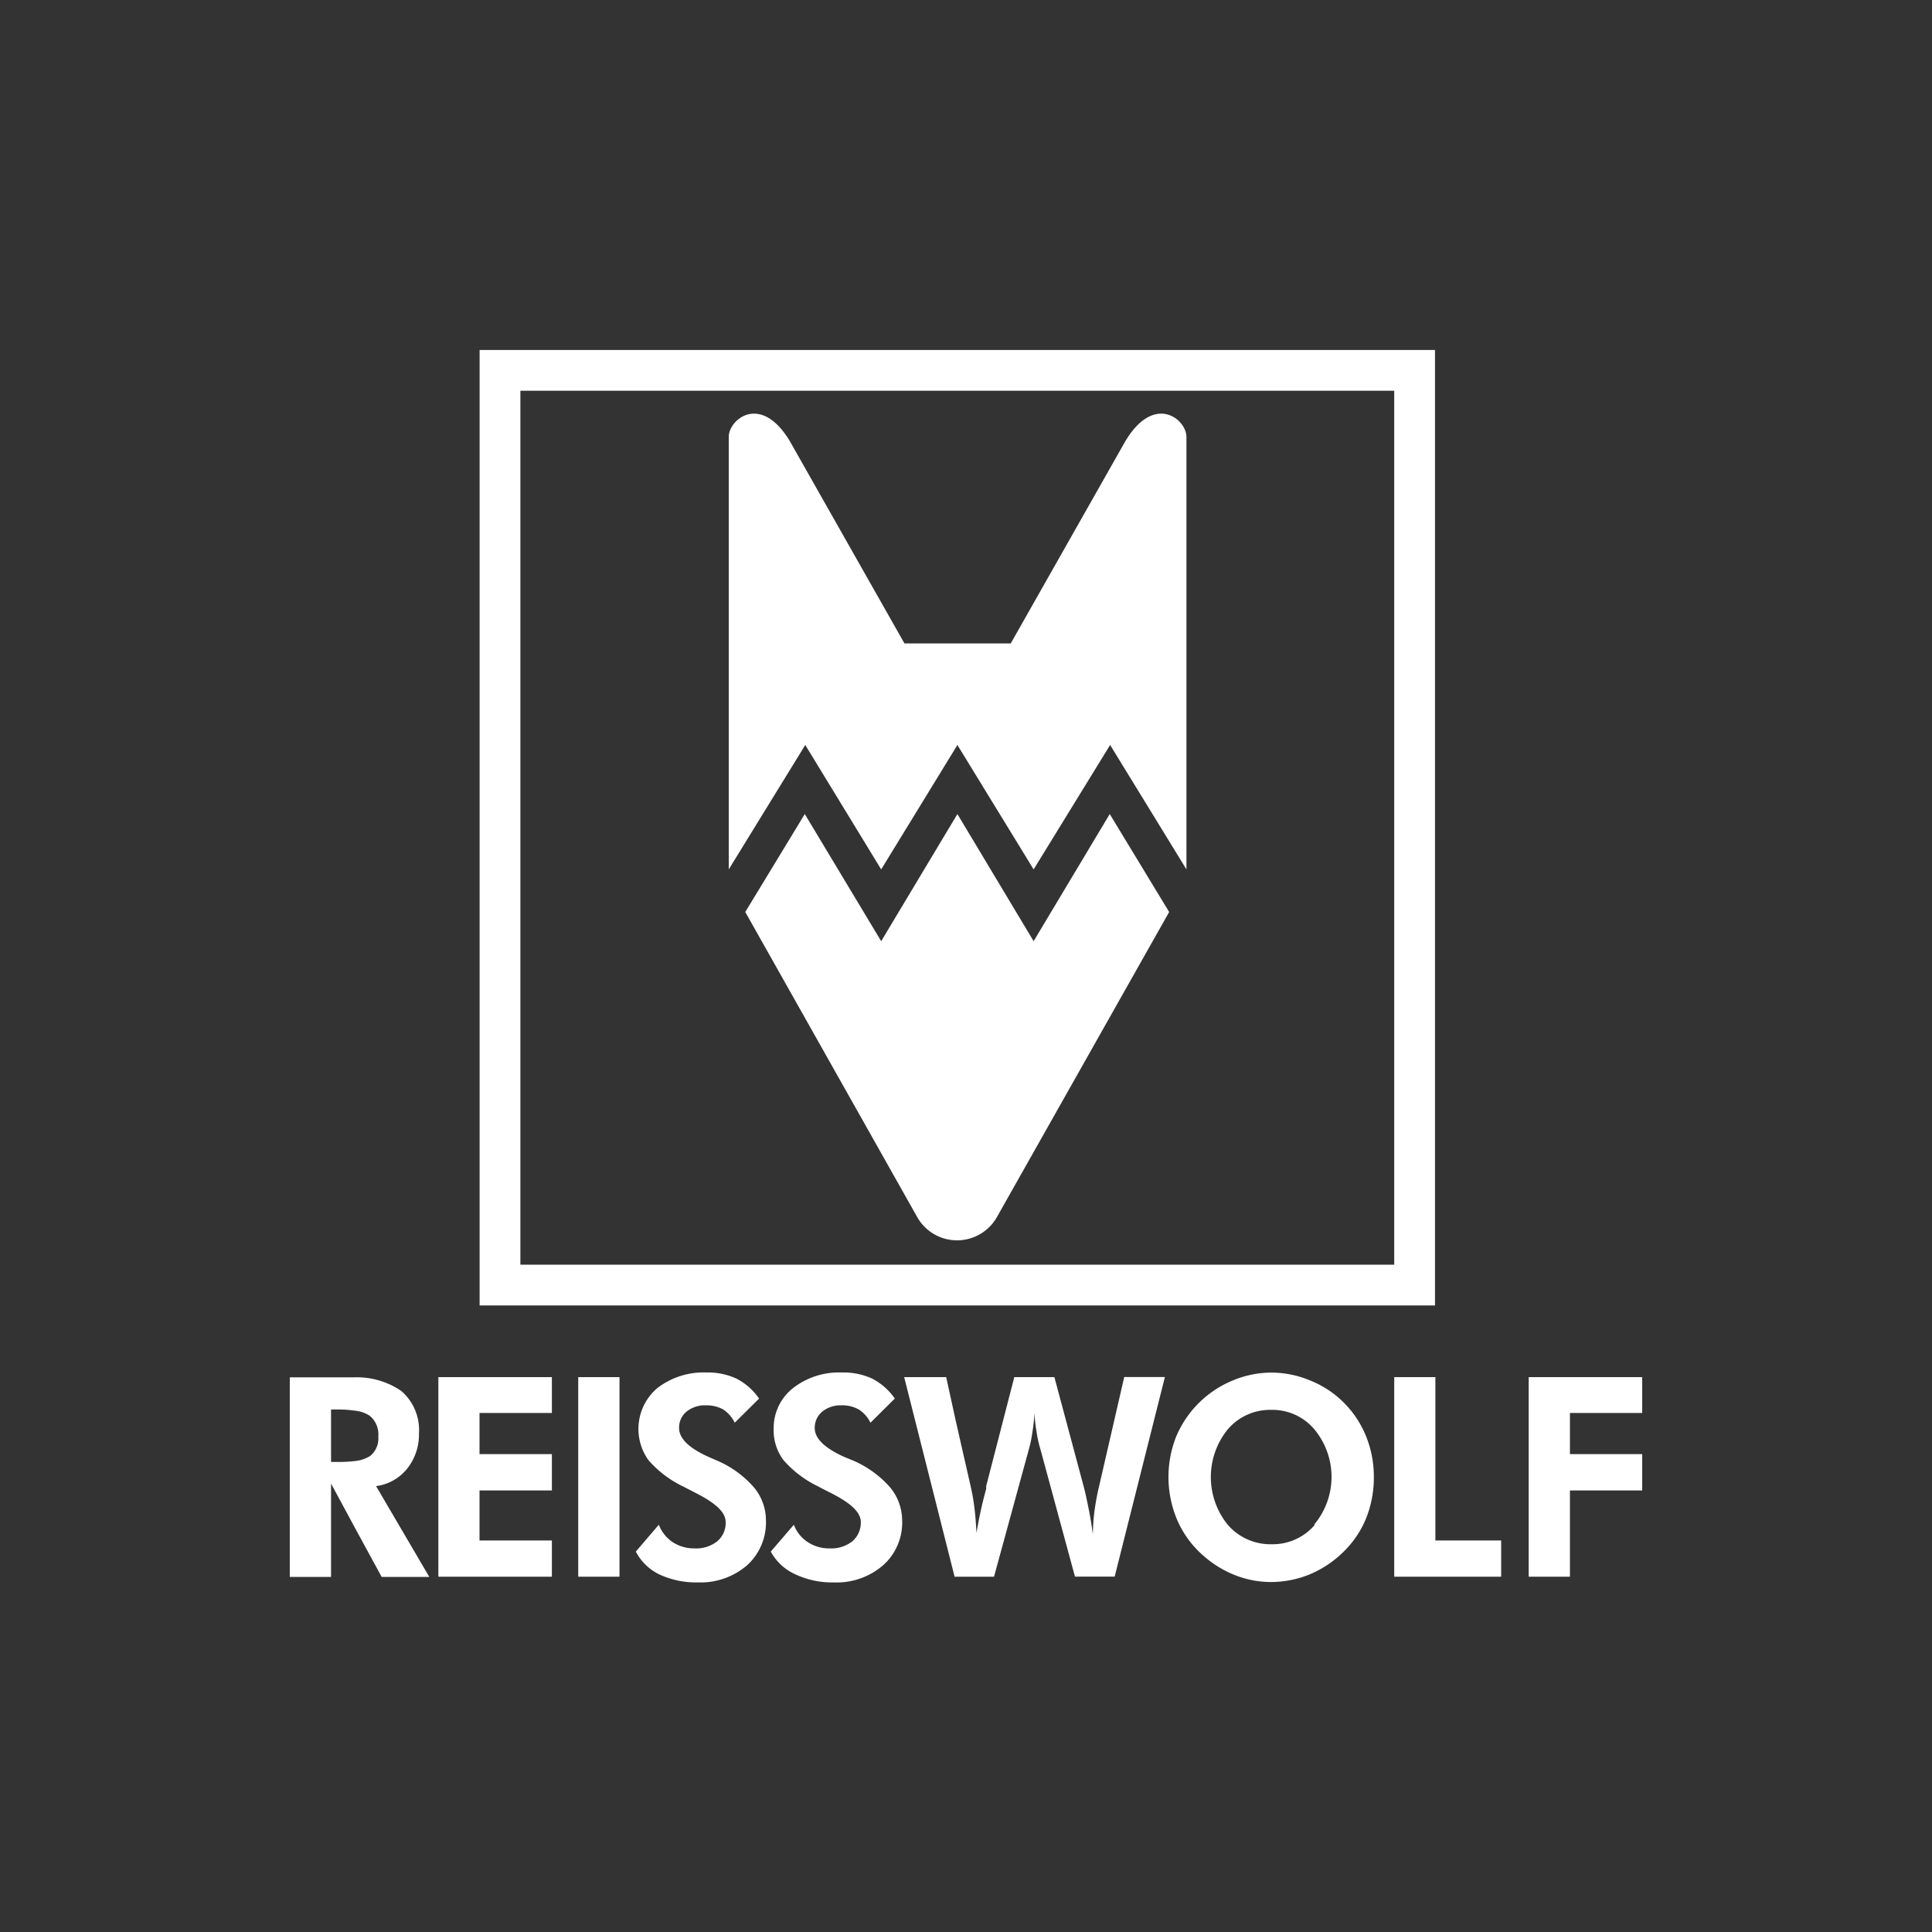
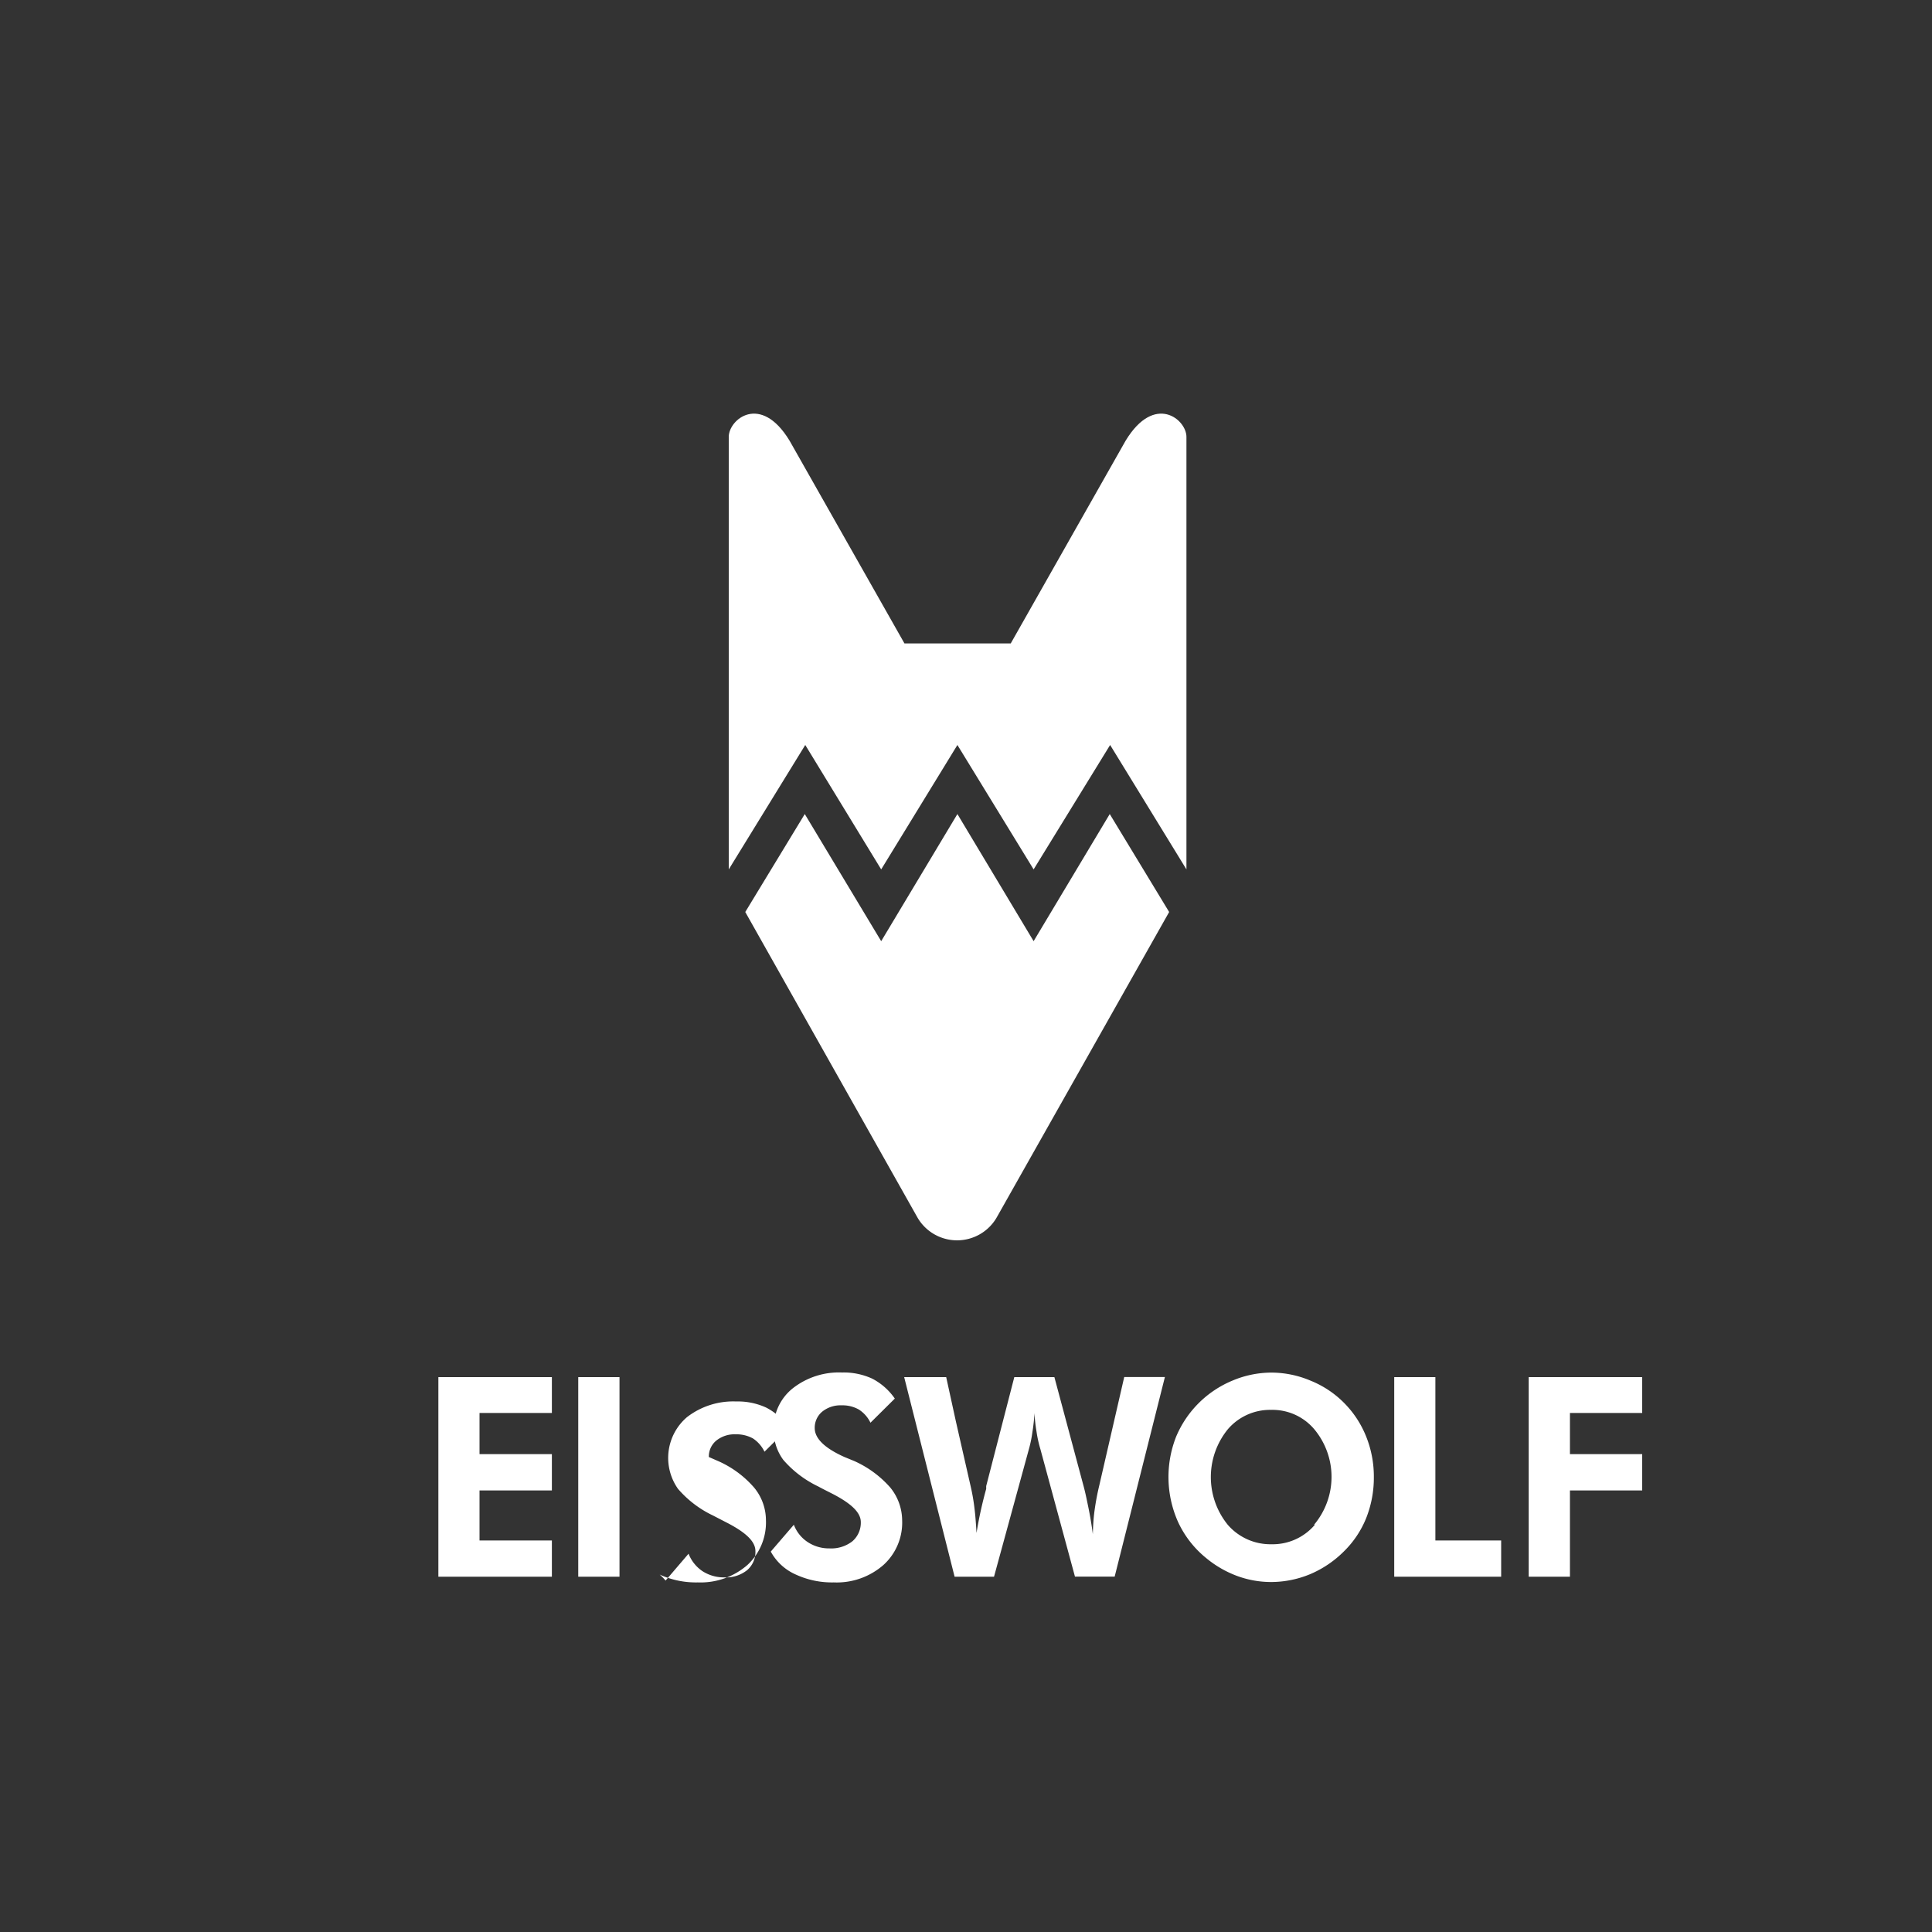
<svg xmlns="http://www.w3.org/2000/svg" id="Layer_2" data-name="Layer 2" viewBox="0 0 200 200">
  <rect x="0" y="0" width="200" height="200" fill="#333333" stroke="none" />
  <g>
-     <path d="M148.55,36.23H49.65v98.91h98.9Zm-4.22,94.69H53.87V40.45h90.46Z" style="fill: #fff" />
    <path d="M91.22,90l7.89-12.88L107,90l7.92-12.88L122.82,90V45.22c0-1.8-3.29-4.54-6.29.39l-11.9,21h-11l-11.9-21c-3-4.93-6.29-2.19-6.29-.39V90l7.92-12.88Z" style="fill: #fff" />
    <path d="M107,97.43,99.11,84.27,91.22,97.43,83.31,84.27,77.15,94.41,95,126.08a4.74,4.74,0,0,0,8.15,0l17.88-31.67-6.15-10.14Z" style="fill: #fff" />
    <path d="M139.16,145.25a10.26,10.26,0,0,0-3.48-2.32,10.43,10.43,0,0,0-4.06-.84h0a10.43,10.43,0,0,0-4.06.84,10.81,10.81,0,0,0-5.81,5.8,11.4,11.4,0,0,0,.21,8.84,10.44,10.44,0,0,0,2.89,3.71,11,11,0,0,0,3.21,1.86,10.2,10.2,0,0,0,3.56.63h0a10.59,10.59,0,0,0,4-.81,11,11,0,0,0,3.5-2.36,10.12,10.12,0,0,0,2.32-3.48,11.32,11.32,0,0,0,.78-4.2,11.12,11.12,0,0,0-.78-4.17A10.39,10.39,0,0,0,139.16,145.25Zm-3.06,12.61a5.73,5.73,0,0,1-4.48,2h0a5.84,5.84,0,0,1-4.51-2,7.84,7.84,0,0,1,0-9.91,5.75,5.75,0,0,1,4.48-2h0a5.66,5.66,0,0,1,4.46,2,7.7,7.7,0,0,1,0,9.87Z" style="fill: #fff" />
    <polygon points="148.59 142.56 144.33 142.56 144.33 163.22 155.4 163.22 155.4 159.47 148.59 159.47 148.59 142.56" style="fill: #fff" />
    <polygon points="170 146.27 170 142.56 158.25 142.56 158.25 163.22 162.52 163.22 162.52 154.29 170 154.29 170 150.53 162.52 150.53 162.52 146.27 170 146.27" style="fill: #fff" />
    <path d="M113.8,153.76c-.21.86-.36,1.68-.48,2.52s-.17,1.68-.19,2.54c-.13-1-.29-1.94-.46-2.76s-.32-1.58-.52-2.3l-3-11.2H105l-2.91,11.28,0,.29a41.72,41.72,0,0,0-1,4.56c-.06-.92-.11-1.75-.21-2.53a20.51,20.51,0,0,0-.36-2.13l-1.57-6.9h0l-1-4.57H93.6l5.22,20.66h4.08l3.61-13.2a12.73,12.73,0,0,0,.36-1.74,19.53,19.53,0,0,0,.22-2,16.35,16.35,0,0,0,.21,1.92,12.44,12.44,0,0,0,.4,1.81l3.58,13.2h4.11l5.2-20.66h-4.21Z" style="fill: #fff" />
-     <path d="M42.13,152.06a5.65,5.65,0,0,0,1.24-3.66,5.33,5.33,0,0,0-1.82-4.4,8.14,8.14,0,0,0-4.84-1.42H30v20.66h4.27v-9.66l2.44,4.52h0l2.8,5.14h4.93l-5.51-9.4A4.92,4.92,0,0,0,42.13,152.06Zm-5.42-.81h0a13.73,13.73,0,0,1-1.81.09h-.63v-5.43h.63a11.82,11.82,0,0,1,1.81.12h0a3.38,3.38,0,0,1,1.55.52,2.49,2.49,0,0,1,.9,2.17,2.32,2.32,0,0,1-.84,2A3.61,3.61,0,0,1,36.71,151.25Z" style="fill: #fff" />
    <polygon points="45.38 163.22 57.13 163.22 57.13 159.47 49.64 159.47 49.64 154.29 57.13 154.29 57.13 150.53 49.64 150.53 49.64 146.27 57.13 146.27 57.13 142.56 45.38 142.56 45.38 163.22" style="fill: #fff" />
    <rect x="59.86" y="142.56" width="4.27" height="20.66" style="fill: #fff" />
-     <path d="M74.32,151.24l-.94-.41c-2.06-.92-3.08-1.92-3.08-3a2.12,2.12,0,0,1,.77-1.7,3,3,0,0,1,2-.65,3.53,3.53,0,0,1,1.8.43,3.43,3.43,0,0,1,1.19,1.37l2.52-2.5a6.45,6.45,0,0,0-2.33-2.06,7,7,0,0,0-3.12-.64,7.82,7.82,0,0,0-5.09,1.62,5.55,5.55,0,0,0-.93,7.43,11,11,0,0,0,3.61,2.75l1.49.77c1.93,1,2.91,1.93,2.91,2.91a2.47,2.47,0,0,1-.88,2,3.52,3.52,0,0,1-2.37.73,4.07,4.07,0,0,1-2.24-.65,3.86,3.86,0,0,1-1.43-1.8l-2.38,2.78A5.39,5.39,0,0,0,68.29,163a9,9,0,0,0,3.94.81A7.38,7.38,0,0,0,77.38,162a6,6,0,0,0,1.91-4.63A5.32,5.32,0,0,0,78.07,154,10.56,10.56,0,0,0,74.32,151.24Z" style="fill: #fff" />
+     <path d="M74.32,151.24l-.94-.41a2.12,2.12,0,0,1,.77-1.7,3,3,0,0,1,2-.65,3.53,3.53,0,0,1,1.8.43,3.43,3.43,0,0,1,1.19,1.37l2.52-2.5a6.45,6.45,0,0,0-2.33-2.06,7,7,0,0,0-3.12-.64,7.82,7.82,0,0,0-5.09,1.62,5.55,5.55,0,0,0-.93,7.43,11,11,0,0,0,3.61,2.75l1.49.77c1.93,1,2.91,1.93,2.91,2.91a2.47,2.47,0,0,1-.88,2,3.52,3.52,0,0,1-2.37.73,4.07,4.07,0,0,1-2.24-.65,3.86,3.86,0,0,1-1.43-1.8l-2.38,2.78A5.39,5.39,0,0,0,68.29,163a9,9,0,0,0,3.94.81A7.38,7.38,0,0,0,77.38,162a6,6,0,0,0,1.91-4.63A5.32,5.32,0,0,0,78.07,154,10.56,10.56,0,0,0,74.32,151.24Z" style="fill: #fff" />
    <path d="M88.42,151.24l-1-.41q-3.08-1.38-3.08-3a2.16,2.16,0,0,1,.78-1.7,3,3,0,0,1,2-.65,3.43,3.43,0,0,1,1.78.43,3.32,3.32,0,0,1,1.21,1.37l2.52-2.5a6.45,6.45,0,0,0-2.33-2.06,7.07,7.07,0,0,0-3.14-.64,7.74,7.74,0,0,0-5.07,1.62,5.25,5.25,0,0,0-2,4.2,5.14,5.14,0,0,0,1,3.23,11.08,11.08,0,0,0,3.62,2.75c.36.2.86.45,1.49.77,1.93,1,2.91,1.93,2.91,2.91a2.53,2.53,0,0,1-.88,2,3.57,3.57,0,0,1-2.37.73,4,4,0,0,1-2.24-.65,3.7,3.7,0,0,1-1.44-1.8l-2.39,2.78A5.44,5.44,0,0,0,82.39,163a8.93,8.93,0,0,0,3.92.81A7.33,7.33,0,0,0,91.46,162a5.92,5.92,0,0,0,1.93-4.63A5.43,5.43,0,0,0,92.17,154,10.84,10.84,0,0,0,88.42,151.24Z" style="fill: #fff" />
  </g>
</svg>